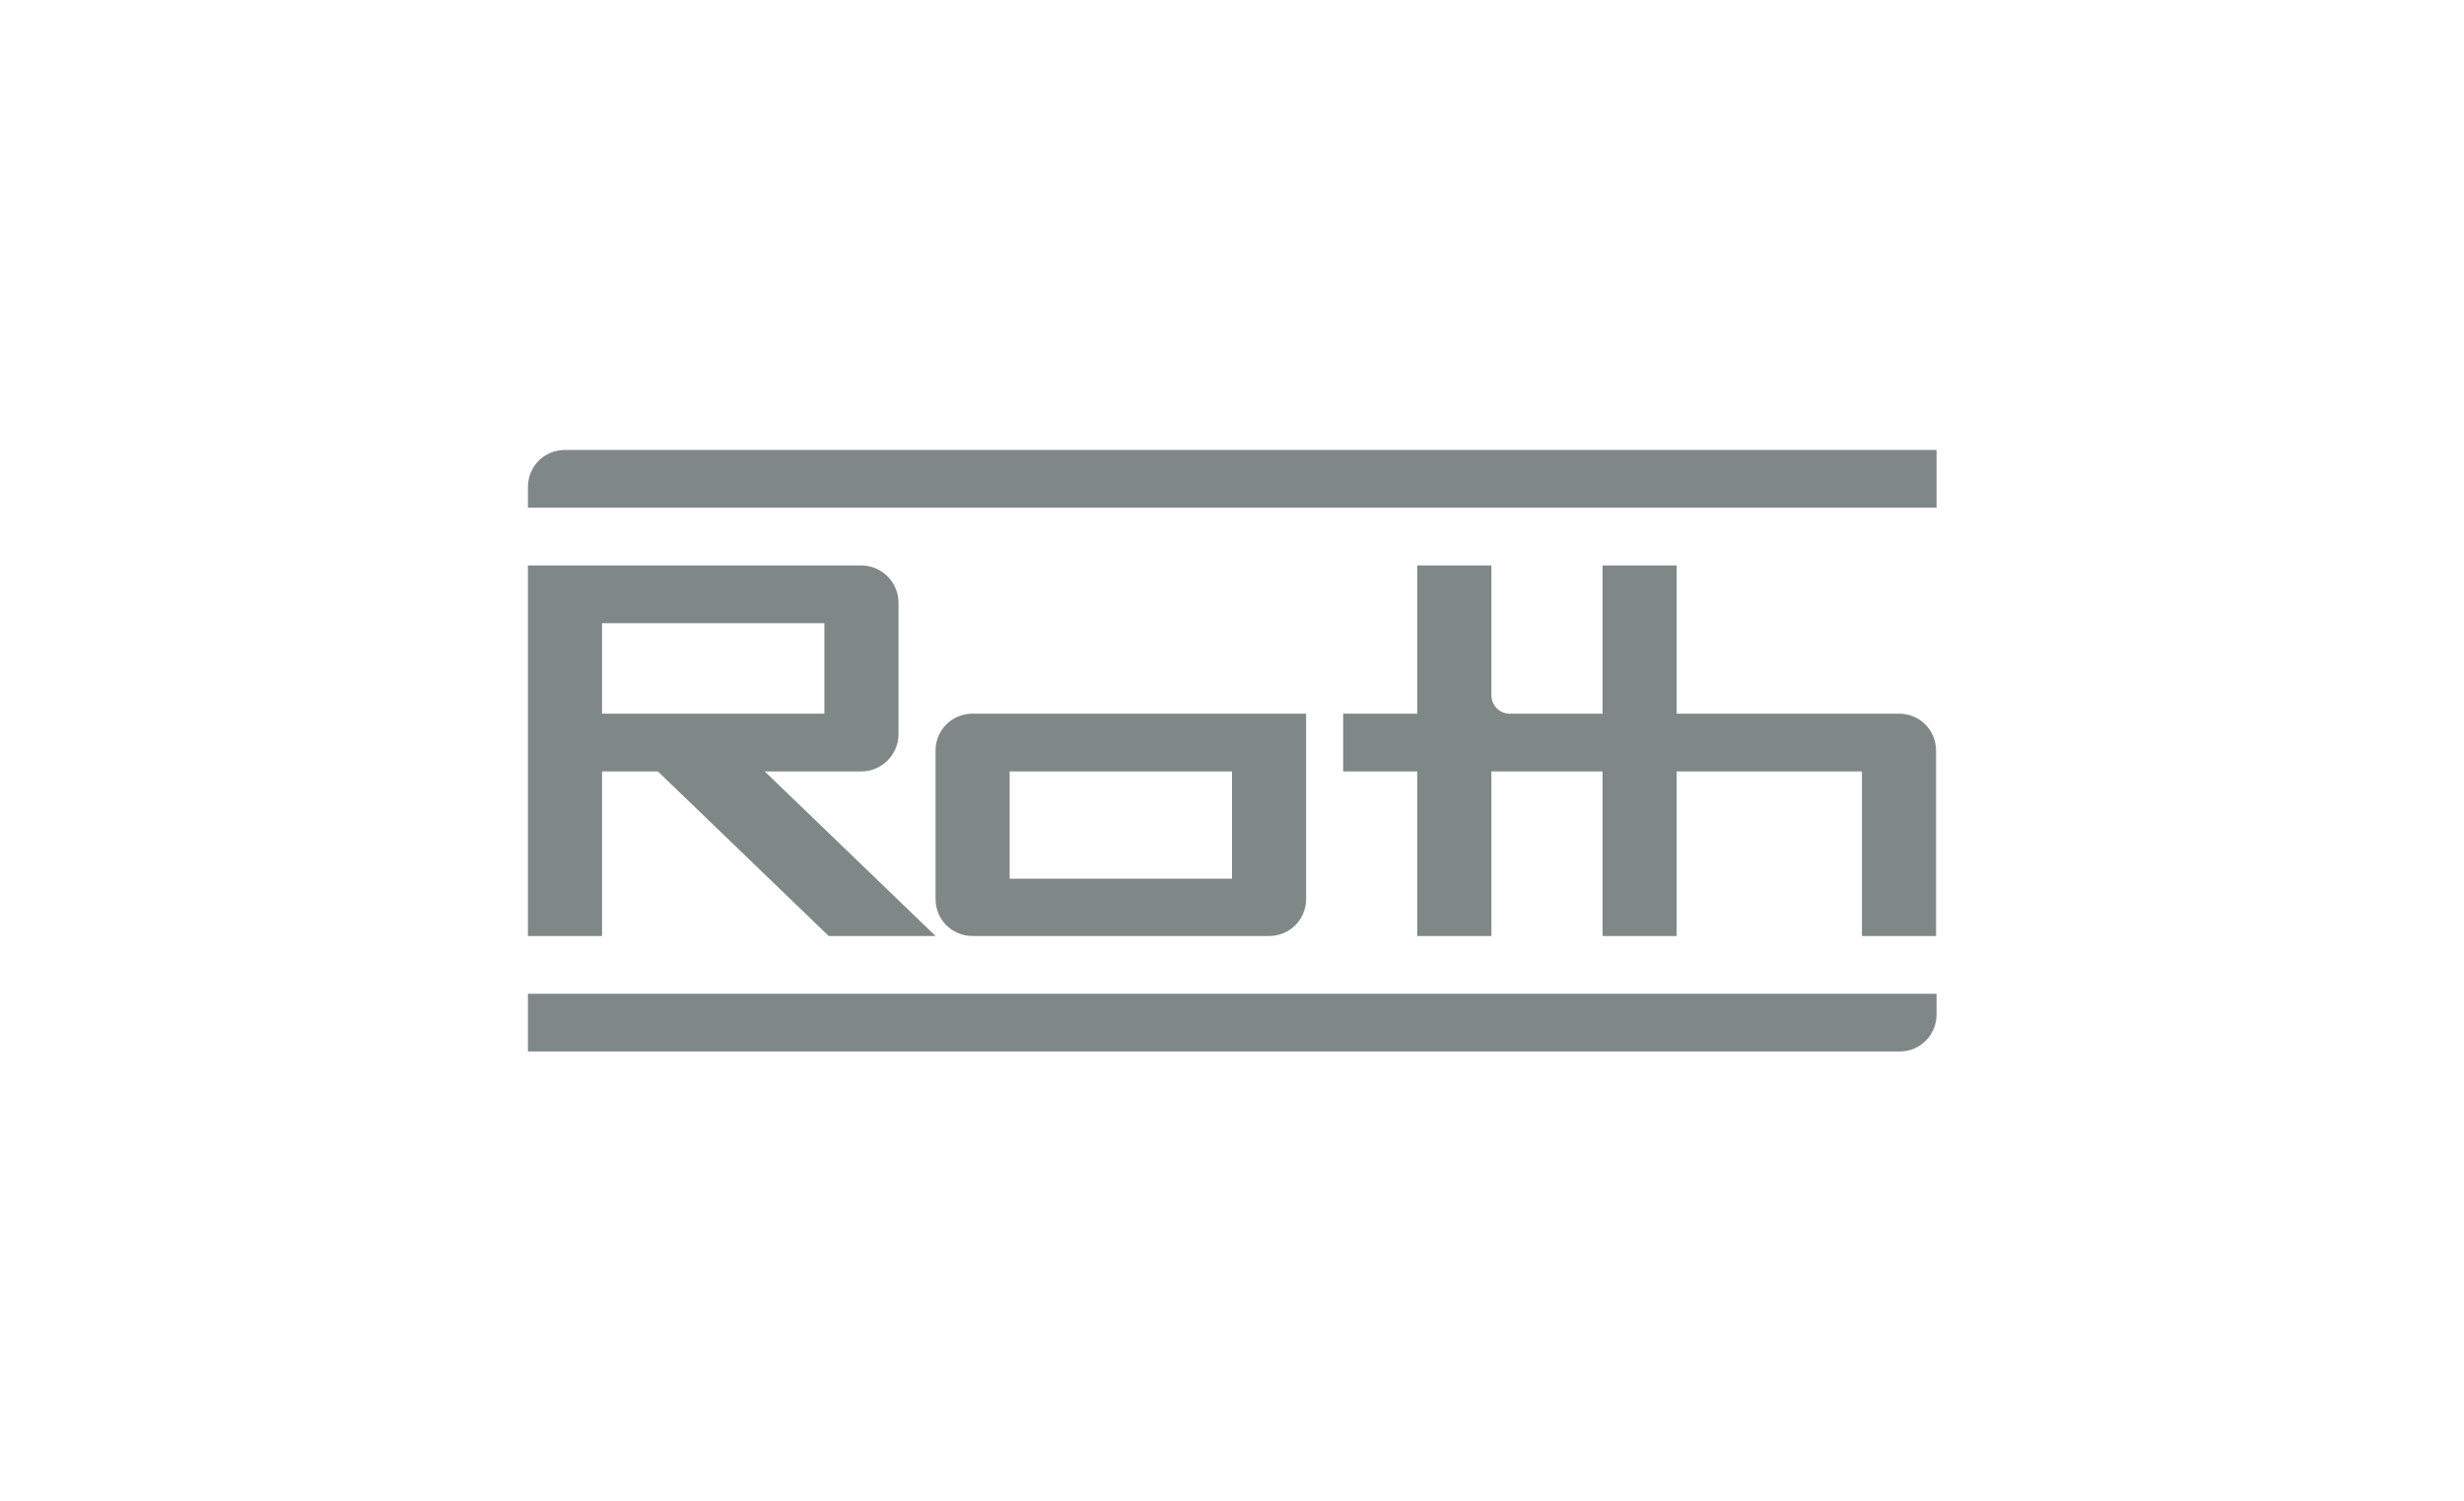
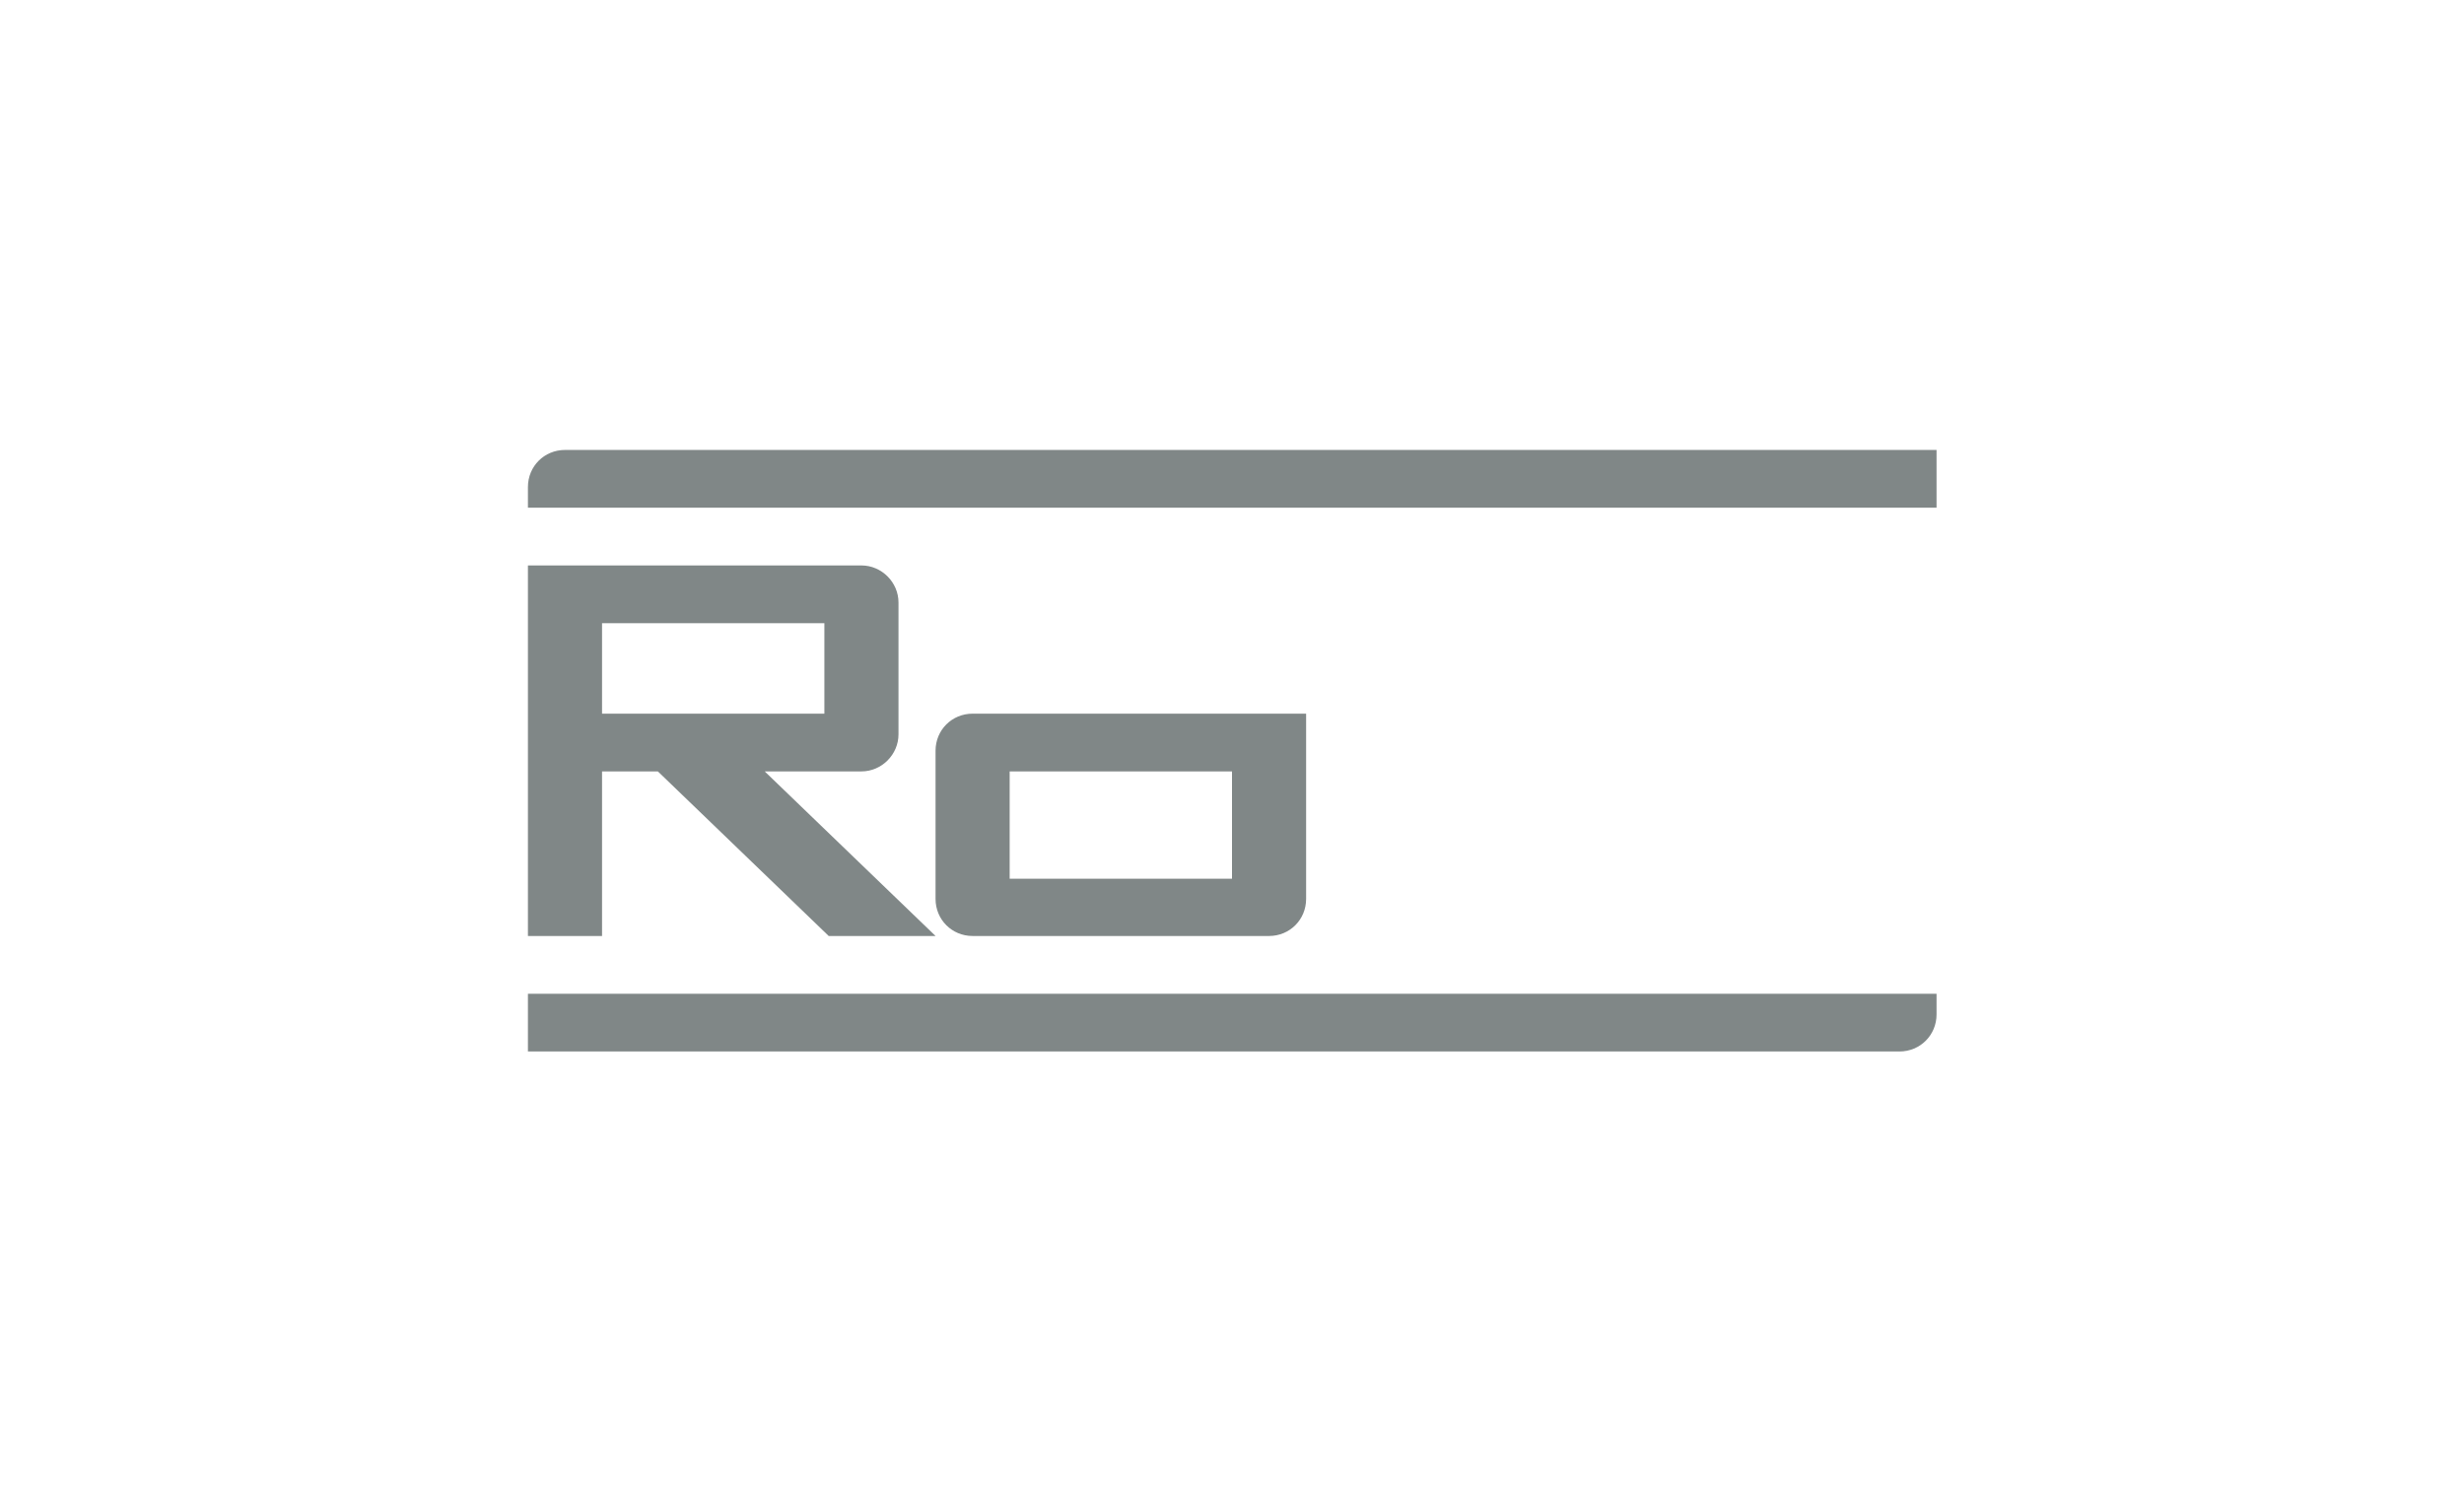
<svg xmlns="http://www.w3.org/2000/svg" version="1.1" id="Layer_1" x="0px" y="0px" viewBox="0 0 512 312" style="enable-background:new 0 0 512 312;" xml:space="preserve">
  <style type="text/css">
	.st0{fill:#808787;}
</style>
  <g>
    <g>
      <path class="st0" d="M202.1,194.5h61.6c4.3,0,7.7-3.4,7.7-7.7h0v-38.5h-69.3c-4.3,0-7.7,3.4-7.7,7.7v30.8    C194.4,191.1,197.8,194.5,202.1,194.5z M209.8,160.3H256v22.3h-46.2V160.3z" />
    </g>
    <g>
      <path class="st0" d="M109.7,218.5h285h0c4.3,0,7.7-3.4,7.7-7.7v-4.3H109.7V218.5z" />
    </g>
    <g>
      <path class="st0" d="M117.4,93.5c-4.3,0-7.7,3.4-7.7,7.7v4.3h292.7v-12H117.4z" />
    </g>
    <g>
-       <path class="st0" d="M394.6,148.3L394.6,148.3l-46.2,0v-30.8H333v30.8h-19.5c-2-0.1-3.6-1.8-3.6-3.8v-27h-15.4v30.8h-15.4v12h15.4    v34.2h15.4v-34.2H333v34.2h15.4v-34.2h38.5v34.2h15.4V156C402.3,151.7,398.9,148.3,394.6,148.3" />
-     </g>
+       </g>
    <g>
      <path class="st0" d="M125.1,160.3h11.6h0l35.5,34.2h22.2l-35.5-34.2H179c4.2,0,7.7-3.5,7.7-7.7v-27.4c0,0,0,0,0,0    c0-4.2-3.5-7.7-7.7-7.7h-69.3v77h15.4V160.3z M125.1,129.5h46.2v18.8h-46.2V129.5z" />
    </g>
  </g>
</svg>